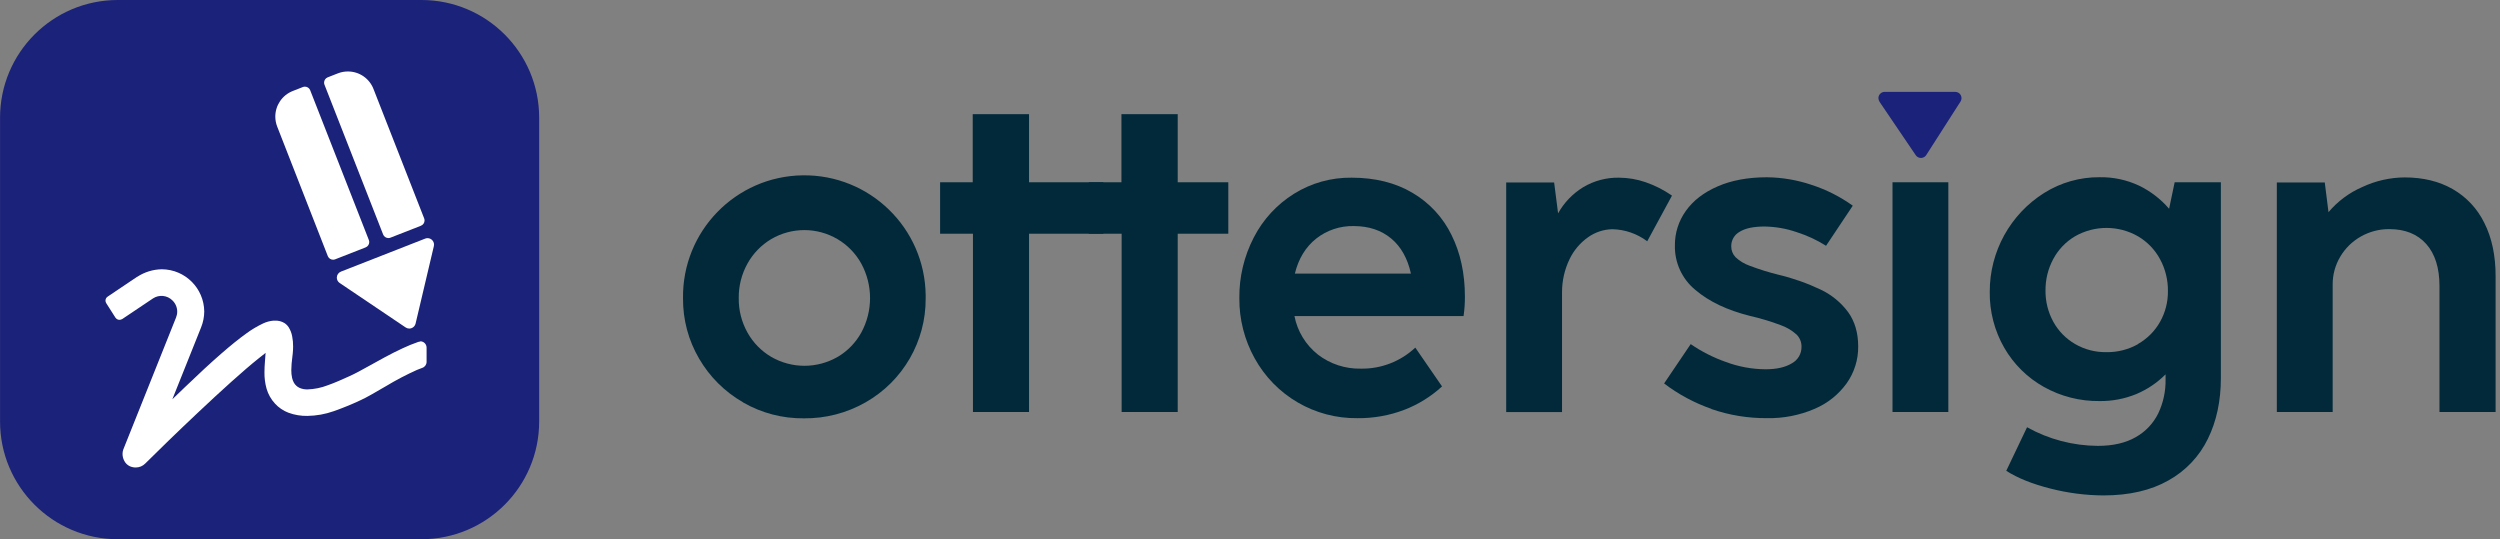
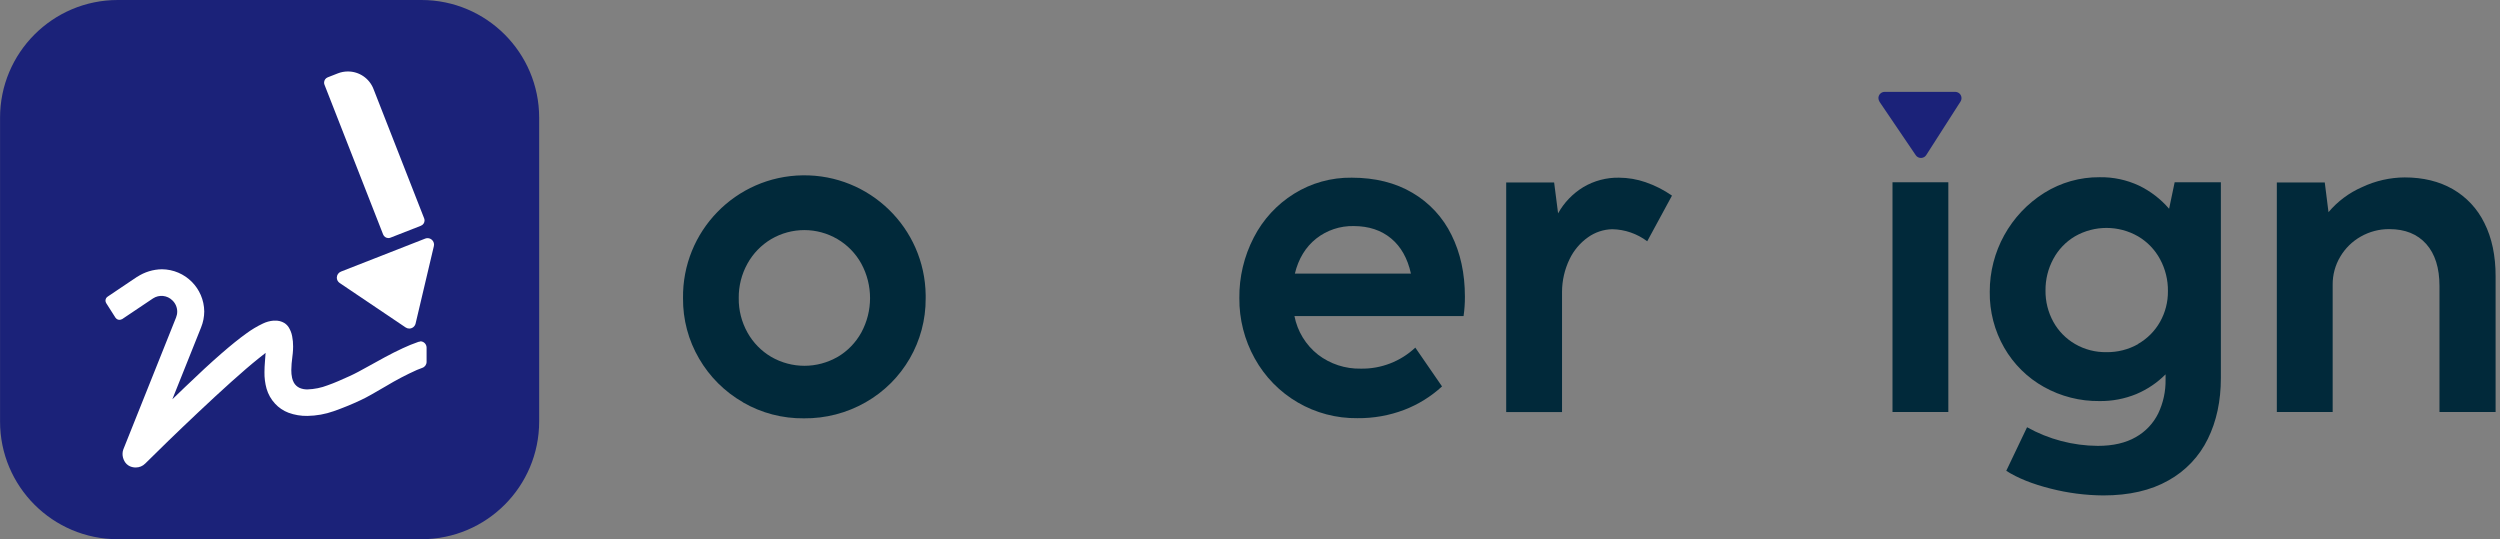
<svg xmlns="http://www.w3.org/2000/svg" width="153" height="33">
  <rect width="100%" height="100%" fill="#808080" stroke="none" />
  <path fill="#1B2279" transform="translate(0.003 0)" d="M25.788 33L7.206 33C3.226 33 0 29.774 0 25.794L0 7.212C-0.003 3.232 3.22 0.003 7.201 0C7.202 0 7.205 0 7.206 0L25.788 0C29.768 0 32.994 3.226 32.994 7.206L32.994 7.206L32.994 25.788C32.997 29.768 29.774 32.997 25.794 33C25.792 33 25.789 33 25.788 33" />
  <path fill="white" transform="translate(6.455 16.479)" d="M19.268 4.426C19.224 4.426 19.181 4.433 19.141 4.447C18.818 4.559 18.502 4.687 18.193 4.833C17.464 5.168 16.728 5.584 16.088 5.939C15.66 6.178 15.276 6.388 14.956 6.532C14.478 6.748 14.03 6.951 13.601 7.1C13.206 7.254 12.786 7.339 12.363 7.353C12.195 7.357 12.029 7.325 11.876 7.259L11.876 7.259C11.732 7.192 11.613 7.082 11.533 6.945C11.482 6.853 11.444 6.752 11.421 6.649C11.387 6.491 11.37 6.33 11.373 6.168C11.377 5.906 11.398 5.643 11.435 5.383L11.435 5.376C11.435 5.338 11.452 5.257 11.462 5.146C11.476 5.006 11.483 4.866 11.483 4.726C11.486 4.515 11.465 4.303 11.424 4.096L11.424 4.096C11.388 3.898 11.312 3.708 11.204 3.538L11.204 3.538C11.135 3.436 11.046 3.35 10.942 3.285C10.77 3.184 10.572 3.135 10.372 3.145C10.34 3.144 10.308 3.144 10.276 3.145L10.276 3.145C10.052 3.164 9.833 3.226 9.63 3.324C9.268 3.496 8.925 3.702 8.603 3.941C7.765 4.543 6.585 5.558 4.863 7.215L4.092 7.957L5.851 3.56C5.977 3.25 6.043 2.917 6.045 2.582C6.029 1.161 4.879 0.014 3.458 0C2.919 0.006 2.392 0.168 1.941 0.464L1.932 0.464L0.14 1.67L0.14 1.67C0.053 1.723 0.001 1.816 0 1.918L0 1.918C0.001 1.973 0.017 2.026 0.045 2.073L0.045 2.073L0.613 2.966L0.622 2.974L0.622 2.974C0.676 3.05 0.763 3.095 0.855 3.095C0.908 3.095 0.96 3.081 1.006 3.054L1.016 3.054L2.909 1.784L2.909 1.784C3.286 1.537 3.785 1.59 4.102 1.911L4.102 1.911C4.286 2.09 4.39 2.335 4.391 2.592C4.391 2.715 4.366 2.838 4.32 2.952L1.091 11.029L1.091 11.029C1.06 11.115 1.044 11.206 1.044 11.297C1.044 11.454 1.084 11.606 1.16 11.743L1.16 11.743C1.235 11.881 1.351 11.99 1.494 12.057L1.494 12.057C1.608 12.107 1.731 12.133 1.855 12.131L1.855 12.131C2.072 12.131 2.279 12.046 2.431 11.892L2.431 11.892C3.13 11.194 4.397 9.96 5.725 8.71C7.054 7.459 8.443 6.195 9.38 5.449L9.799 5.118L9.76 5.646L9.76 5.646C9.742 5.862 9.73 6.08 9.73 6.295C9.724 6.638 9.767 6.98 9.859 7.31C9.959 7.651 10.135 7.964 10.376 8.223C10.604 8.472 10.888 8.664 11.204 8.782C11.572 8.916 11.962 8.982 12.355 8.975C12.908 8.967 13.456 8.868 13.977 8.683C14.536 8.486 15.083 8.263 15.618 8.01C16.001 7.838 16.56 7.505 17.169 7.152C17.78 6.784 18.411 6.453 19.061 6.161C19.174 6.115 19.287 6.07 19.398 6.031C19.551 5.975 19.652 5.83 19.652 5.667L19.652 4.798C19.652 4.693 19.61 4.592 19.535 4.518C19.462 4.448 19.364 4.408 19.262 4.408" />
  <path fill="white" transform="translate(20.613 14.575)" d="M5.548 0C5.5 0 5.453 0.011 5.408 0.028L0.253 2.047C0.101 2.107 0 2.254 0 2.417C0 2.548 0.066 2.673 0.176 2.745L4.214 5.466C4.279 5.509 4.356 5.533 4.434 5.533C4.619 5.533 4.778 5.405 4.821 5.227L5.939 0.489C5.946 0.458 5.95 0.428 5.95 0.395C5.948 0.177 5.772 0.001 5.554 0" />
-   <path fill="white" transform="translate(16.849 5.303)" d="M3.213 10.371C3.265 10.504 3.394 10.592 3.536 10.592C3.579 10.592 3.623 10.583 3.663 10.568L5.528 9.837L5.498 9.756L5.528 9.837C5.661 9.785 5.749 9.657 5.749 9.514C5.749 9.471 5.741 9.428 5.725 9.387L2.135 0.221C2.083 0.088 1.955 0 1.812 0C1.769 0 1.727 0.008 1.686 0.024L1.066 0.267C0.422 0.521 -0.001 1.143 0 1.836C0 2.045 0.041 2.254 0.117 2.449L3.213 10.371L3.213 10.371Z" />
  <path fill="white" transform="translate(19.834 4.374)" d="M3.613 9.975C3.665 10.108 3.793 10.196 3.936 10.196C3.979 10.196 4.021 10.188 4.061 10.172L5.928 9.442L5.896 9.361L5.928 9.44C6.061 9.389 6.149 9.26 6.149 9.118C6.149 9.074 6.14 9.032 6.125 8.992L3.023 1.07C2.772 0.423 2.149 -0.003 1.454 0C1.245 0 1.037 0.039 0.841 0.116L0.221 0.359C0.088 0.411 0 0.539 0 0.682C0 0.725 0.008 0.768 0.024 0.809L3.613 9.975L3.613 9.975Z" />
  <path fill="#1B2279" transform="translate(114.959 5.621)" d="M0.063 0.602L2.284 3.876C2.403 4.052 2.643 4.098 2.819 3.979C2.863 3.95 2.899 3.912 2.928 3.867L5.024 0.594C5.139 0.415 5.087 0.176 4.908 0.061C4.847 0.022 4.774 0 4.7 0L0.387 0C0.175 0 0.001 0.17 0 0.381C0 0.46 0.024 0.536 0.068 0.602" />
  <path fill="#01293A" transform="translate(41.8 10.729)" d="M3.667 13.888C2.555 13.25 1.63 12.329 0.986 11.22C0.329 10.1 -0.01 8.825 0.001 7.527C-0.055 3.426 3.222 0.057 7.324 0.001C11.425 -0.055 14.795 3.222 14.851 7.324C14.851 7.393 14.851 7.46 14.851 7.528C14.869 10.161 13.461 12.596 11.172 13.895C10.024 14.549 8.722 14.887 7.4 14.873C6.091 14.888 4.801 14.55 3.668 13.895M9.458 11.119C10.067 10.76 10.569 10.244 10.911 9.625C11.626 8.309 11.626 6.719 10.911 5.403C10.567 4.782 10.063 4.263 9.451 3.903C8.199 3.169 6.651 3.169 5.399 3.903C4.79 4.266 4.288 4.783 3.945 5.403C3.586 6.049 3.401 6.777 3.411 7.516C3.4 8.253 3.586 8.981 3.946 9.625C4.29 10.242 4.793 10.756 5.401 11.113C6.658 11.839 8.205 11.839 9.462 11.113" />
-   <path fill="#01293A" transform="translate(57.535 6.987)" d="M5.442 18.227L2.01 18.227L2.01 7.317L0 7.317L0 4.168L1.996 4.168L1.996 0L5.442 0L5.442 4.168L9.988 4.168L9.988 7.317L5.442 7.317L5.442 18.227L5.442 18.227Z" />
-   <path fill="#01293A" transform="translate(66.634 6.987)" d="M5.442 18.227L2.01 18.227L2.01 7.317L0 7.317L0 4.168L1.998 4.168L1.998 0L5.442 0L5.442 4.168L8.538 4.168L8.538 7.317L5.442 7.317L5.442 18.227L5.442 18.227Z" />
  <path fill="#01293A" transform="translate(75.848 10.873)" d="M3.372 8.47C3.553 9.403 4.065 10.241 4.812 10.83C5.562 11.405 6.487 11.708 7.433 11.688C8.671 11.71 9.867 11.247 10.769 10.401L12.404 12.776C11.731 13.395 10.947 13.881 10.093 14.209C9.18 14.557 8.209 14.729 7.232 14.719C4.619 14.754 2.2 13.346 0.938 11.057C0.312 9.93 -0.011 8.661 0 7.372C-0.014 6.081 0.29 4.805 0.885 3.658C1.448 2.562 2.297 1.638 3.344 0.986C4.403 0.326 5.628 -0.016 6.876 0.001C8.313 0.001 9.554 0.311 10.6 0.931C11.633 1.537 12.463 2.434 12.987 3.512C13.532 4.611 13.804 5.866 13.804 7.277C13.807 7.676 13.779 8.075 13.723 8.47L3.372 8.47L3.372 8.47ZM4.699 3.732C4.055 4.246 3.62 4.959 3.398 5.87L10.501 5.87C10.296 4.938 9.891 4.221 9.289 3.72C8.686 3.218 7.925 2.965 7.004 2.962C6.17 2.943 5.354 3.215 4.699 3.732" />
  <path fill="#01293A" transform="translate(92.179 10.873)" d="M8.538 0.281C9.109 0.478 9.65 0.752 10.146 1.099L8.631 3.893C8.012 3.428 7.261 3.169 6.487 3.155C5.957 3.168 5.445 3.338 5.013 3.644C4.527 3.987 4.137 4.448 3.88 4.984C3.578 5.609 3.42 6.293 3.417 6.988L3.417 14.346L0 14.346L0 0.295L2.934 0.295L3.176 2.184C3.543 1.522 4.077 0.969 4.725 0.576C5.383 0.186 6.138 -0.012 6.902 0.001C7.459 0.003 8.011 0.098 8.538 0.28" />
-   <path fill="#01293A" transform="translate(101.843 10.849)" d="M2.895 14.174C1.854 13.811 0.877 13.285 0 12.619L1.628 10.21C2.293 10.668 3.016 11.036 3.779 11.303C4.553 11.592 5.372 11.744 6.199 11.751C6.877 11.751 7.416 11.631 7.813 11.389C8.187 11.19 8.418 10.796 8.409 10.371C8.415 10.089 8.303 9.818 8.102 9.621C7.817 9.366 7.484 9.171 7.124 9.045C6.516 8.817 5.894 8.631 5.262 8.486C3.864 8.137 2.75 7.607 1.918 6.898C1.101 6.231 0.637 5.225 0.661 4.17C0.654 3.413 0.889 2.674 1.33 2.059C1.777 1.429 2.425 0.929 3.273 0.559C4.122 0.189 5.127 0.001 6.29 0C7.218 0.01 8.138 0.165 9.017 0.462C9.921 0.754 10.775 1.185 11.547 1.739L9.911 4.193C9.354 3.841 8.752 3.561 8.123 3.361C7.487 3.141 6.819 3.023 6.146 3.014C5.475 3.014 4.968 3.121 4.624 3.335C4.303 3.512 4.105 3.852 4.109 4.219C4.105 4.468 4.198 4.71 4.37 4.89C4.622 5.126 4.921 5.306 5.248 5.419C5.818 5.635 6.399 5.816 6.99 5.962C7.887 6.175 8.759 6.483 9.591 6.879C10.255 7.194 10.83 7.669 11.268 8.26C11.674 8.828 11.878 9.527 11.878 10.355C11.887 11.157 11.642 11.943 11.18 12.599C10.68 13.296 9.998 13.841 9.207 14.174C8.289 14.568 7.297 14.761 6.298 14.742C5.14 14.751 3.989 14.562 2.895 14.184" />
  <path fill="#01293A" transform="translate(115.821 11.155)" d="M0 0L3.417 0L3.417 14.059L0 14.059L0 0Z" />
  <path fill="#01293A" transform="translate(121.772 10.845)" d="M11.317 0.31L14.145 0.31L14.145 12.291C14.145 13.694 13.88 14.936 13.347 16.017C12.824 17.092 11.981 17.978 10.936 18.557C9.859 19.169 8.529 19.475 6.949 19.475C5.859 19.468 4.773 19.327 3.718 19.056C2.611 18.777 1.708 18.415 1.011 17.969L2.284 15.302C3.608 16.041 5.097 16.434 6.615 16.442C7.547 16.442 8.321 16.263 8.94 15.906C9.533 15.573 10.011 15.067 10.312 14.457C10.619 13.81 10.773 13.102 10.761 12.386L10.761 12.065C10.249 12.579 9.641 12.988 8.972 13.271C8.256 13.564 7.488 13.711 6.714 13.7C5.525 13.714 4.354 13.416 3.316 12.836C2.306 12.272 1.468 11.445 0.891 10.443C0.29 9.399 -0.017 8.213 0.001 7.01C-0.005 4.553 1.255 2.266 3.337 0.959C4.353 0.324 5.529 -0.009 6.728 0.001C7.556 -0.013 8.376 0.161 9.128 0.511C9.835 0.852 10.465 1.335 10.977 1.932L11.317 0.31L11.317 0.31ZM9.082 10.201C9.642 9.881 10.105 9.416 10.422 8.854C10.746 8.28 10.912 7.63 10.905 6.971C10.914 6.288 10.747 5.616 10.422 5.015C10.109 4.435 9.644 3.952 9.075 3.618C7.881 2.933 6.411 2.933 5.216 3.618C4.655 3.95 4.196 4.43 3.889 5.005C3.57 5.596 3.407 6.257 3.413 6.928C3.403 7.597 3.568 8.258 3.889 8.845C4.199 9.41 4.659 9.881 5.216 10.205C5.799 10.545 6.464 10.718 7.139 10.707C7.819 10.718 8.49 10.548 9.082 10.212" />
  <path fill="#01293A" transform="translate(139.342 10.858)" d="M10.769 0.718C11.609 1.2 12.283 1.925 12.705 2.796C13.161 3.702 13.389 4.787 13.389 6.045L13.389 14.355L9.954 14.355L9.954 6.649C9.954 5.541 9.685 4.683 9.144 4.075C8.603 3.468 7.85 3.164 6.885 3.164C6.273 3.159 5.67 3.317 5.137 3.62C4.617 3.913 4.183 4.339 3.88 4.854C3.571 5.372 3.412 5.966 3.417 6.569L3.417 14.355L0 14.355L0 0.31L2.934 0.31L3.162 2.126C3.722 1.463 4.429 0.936 5.225 0.59C6.038 0.207 6.926 0.006 7.825 0C8.951 0 9.932 0.239 10.768 0.717" />
</svg>